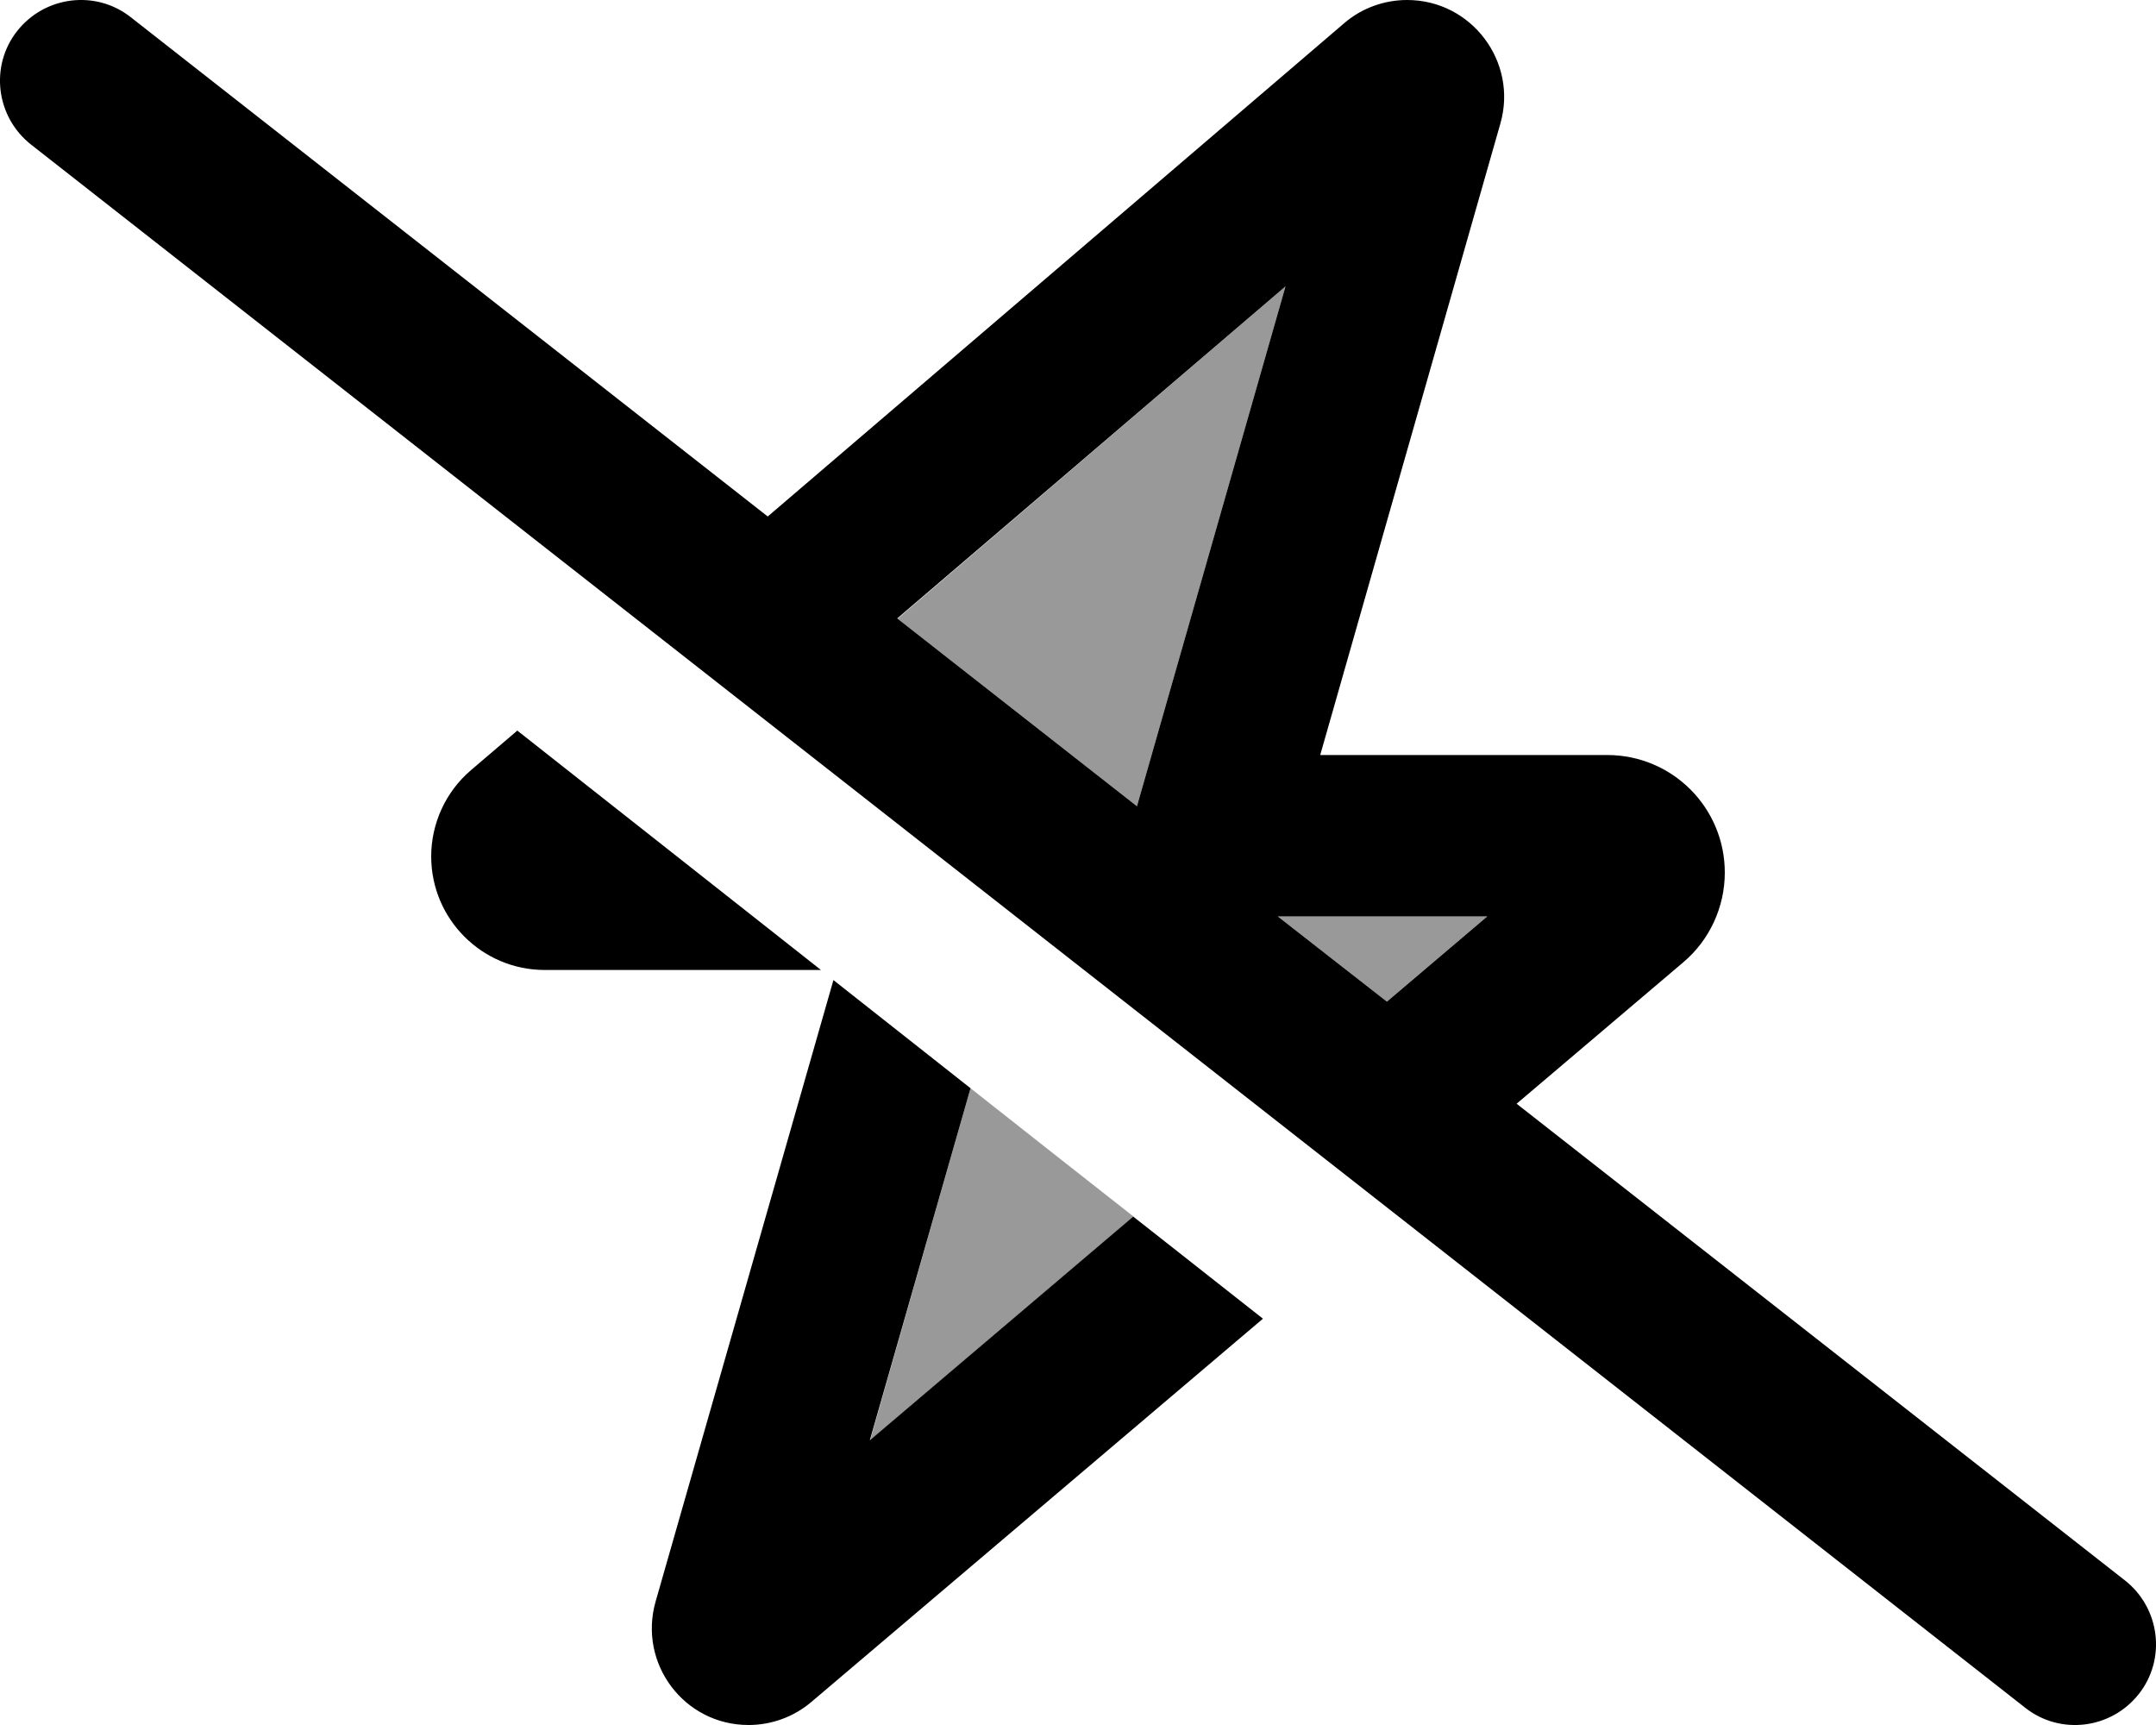
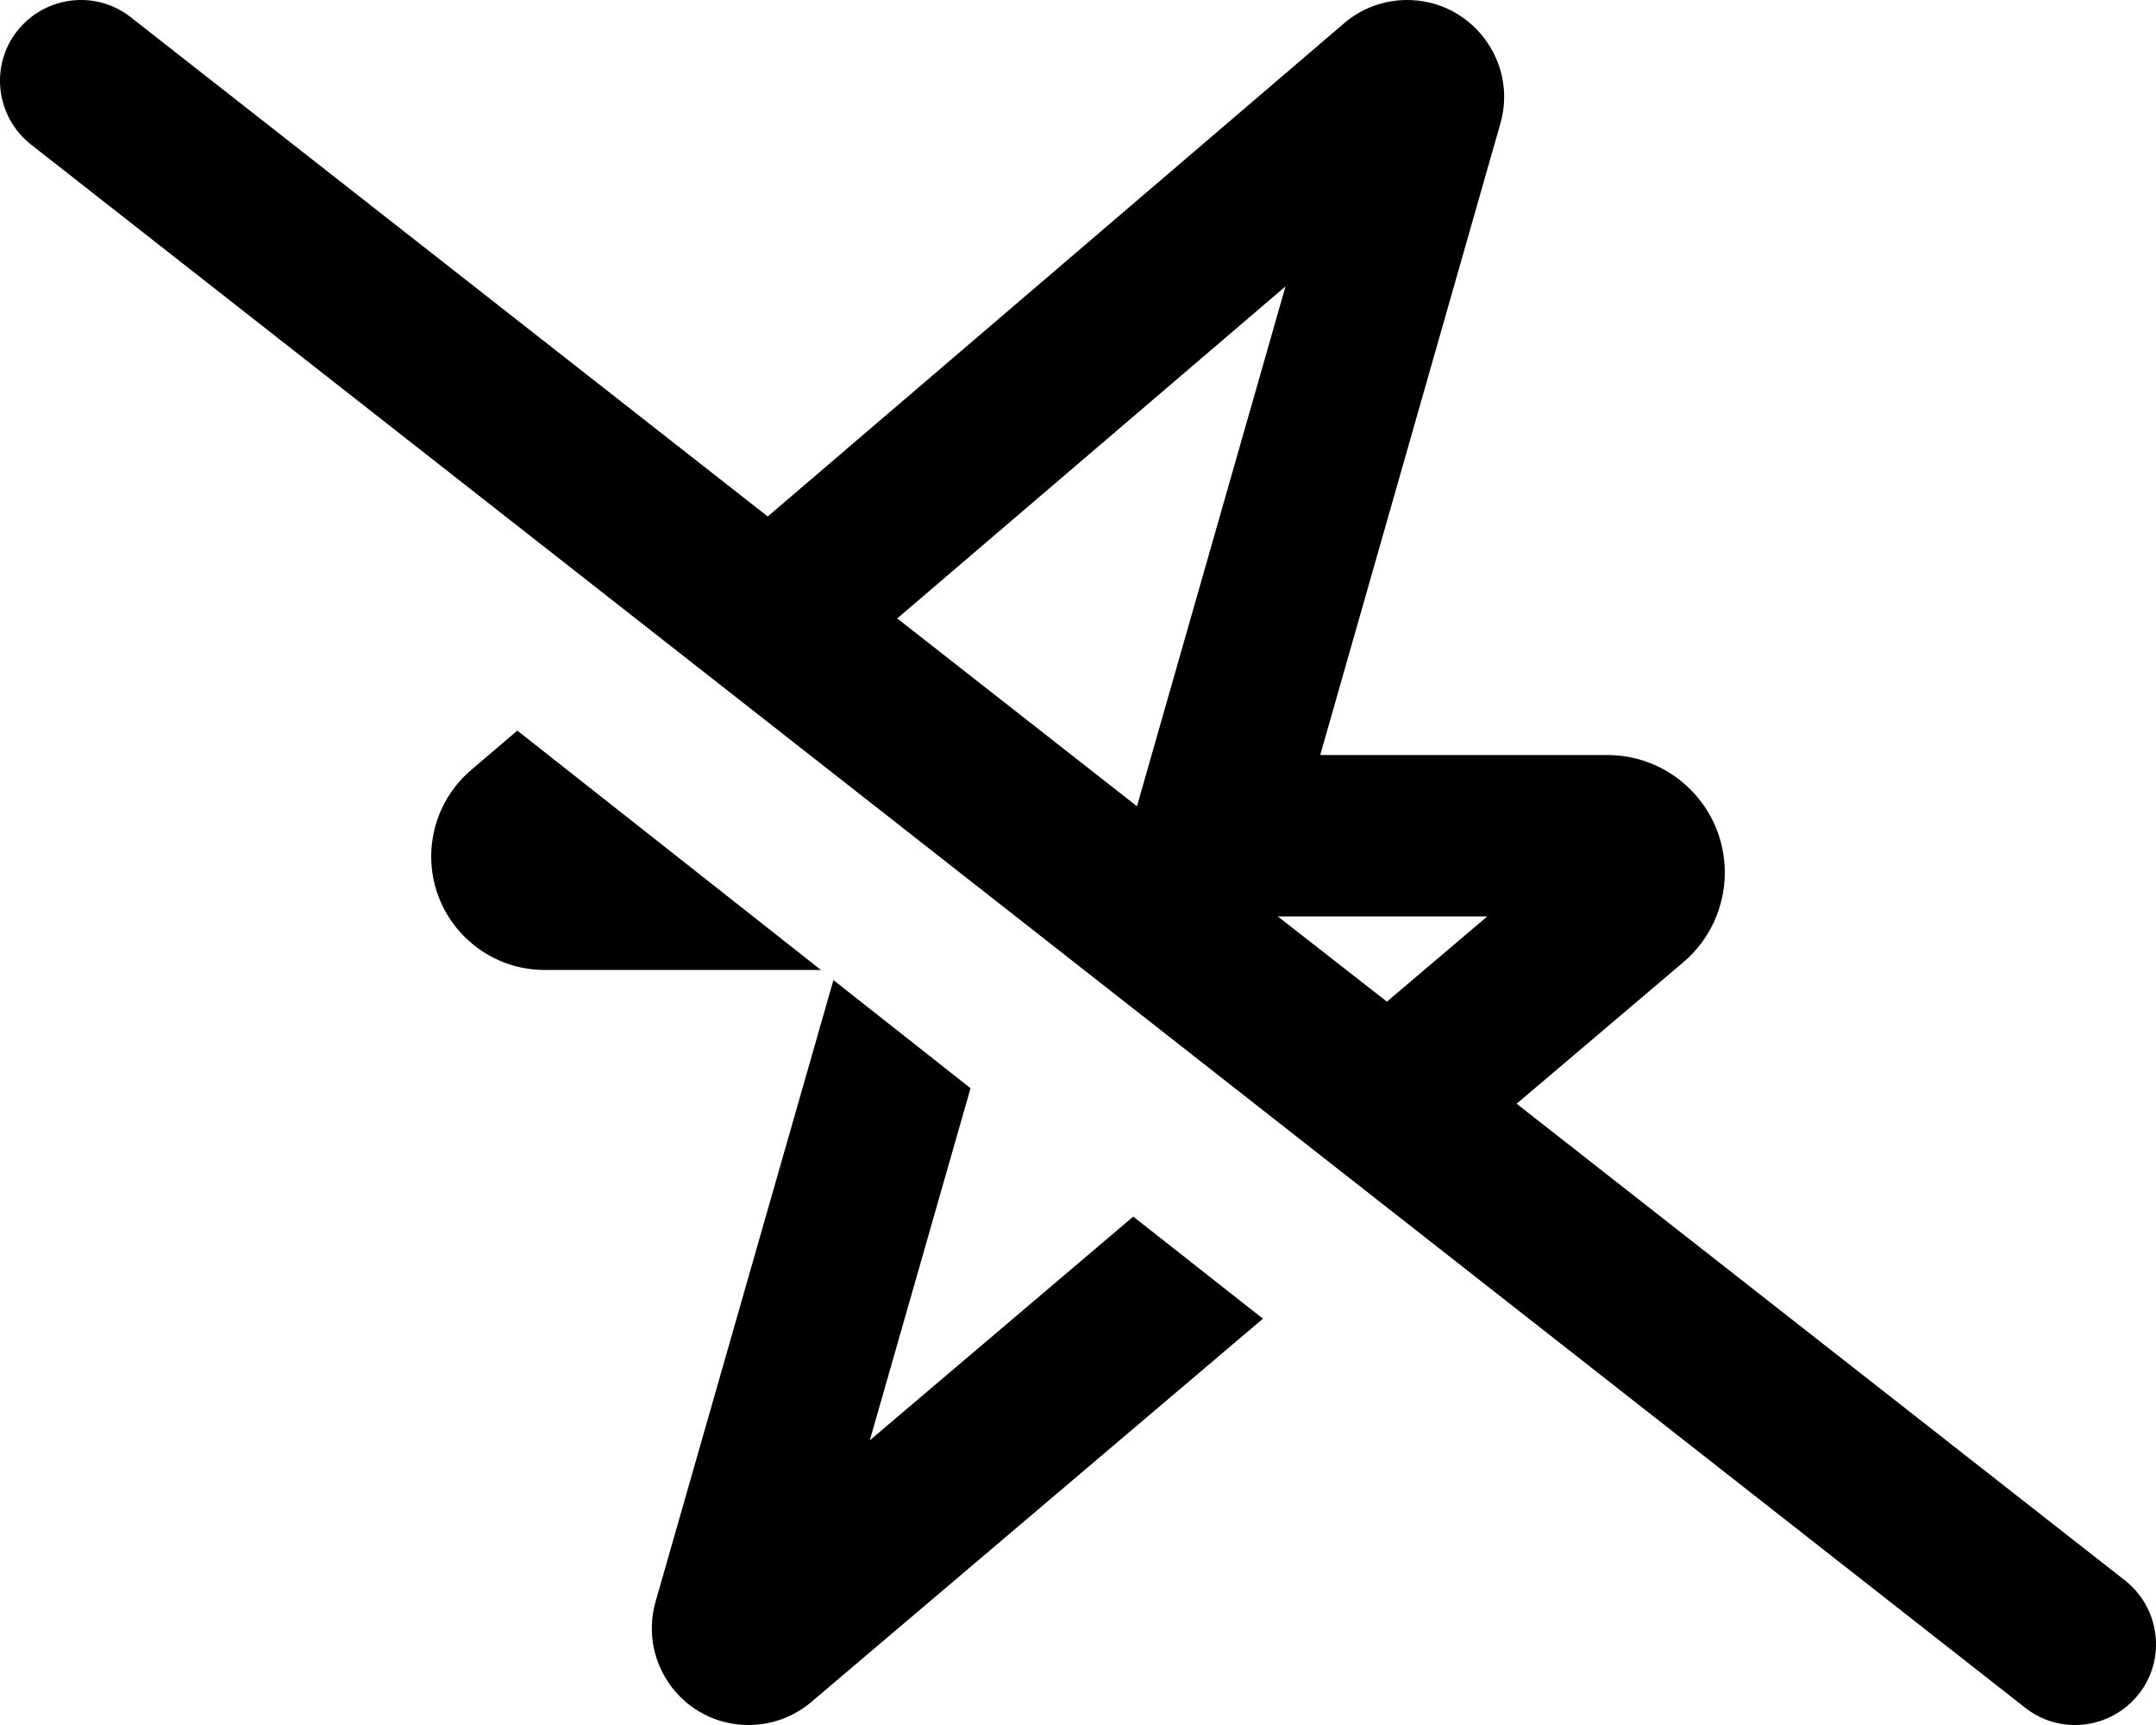
<svg xmlns="http://www.w3.org/2000/svg" viewBox="0 0 640 512">
  <defs>
    <style>.fa-secondary{opacity:.4}</style>
  </defs>
-   <path class="fa-secondary" d="M258.3 427.5L288.1 323c16.1 12.7 32.2 25.4 48.4 38.1l-78.2 66.4zm8.2-243.9L381.6 85 337.5 239.3l-71.1-55.7zM379.3 272l62.2 0-29.8 25.3L379.3 272z" />
  <path class="fa-primary" d="M38.8 5.1C28.4-3.1 13.3-1.2 5.1 9.2S-1.2 34.7 9.2 42.9l592 464c10.4 8.2 25.5 6.3 33.7-4.1s6.3-25.5-4.1-33.7L450.2 327.6l49.5-42c7.8-6.6 12.3-16.4 12.3-26.6c0-19.3-15.6-34.9-34.9-34.9l-85.2 0L445.4 36.6C450.6 18.3 436.8 0 417.7 0c-6.8 0-13.5 2.4-18.7 6.9L227.9 153.3 38.8 5.1zM266.4 183.5L381.6 85 337.5 239.3l-71.1-55.7zM379.3 272l62.2 0-29.8 25.3L379.3 272zm-4.4 119.4l-38.5-30.3-78.2 66.4L288.1 323l-40.7-32.1L194.6 475.4c-5.2 18.4 8.5 36.6 27.6 36.6c6.8 0 13.4-2.4 18.6-6.8L374.9 391.4zM153.5 216.9l-13.7 11.7c-7.5 6.4-11.8 15.8-11.8 25.6c0 18.6 15.1 33.7 33.7 33.7l82 0-90.2-71.1z" />
</svg>